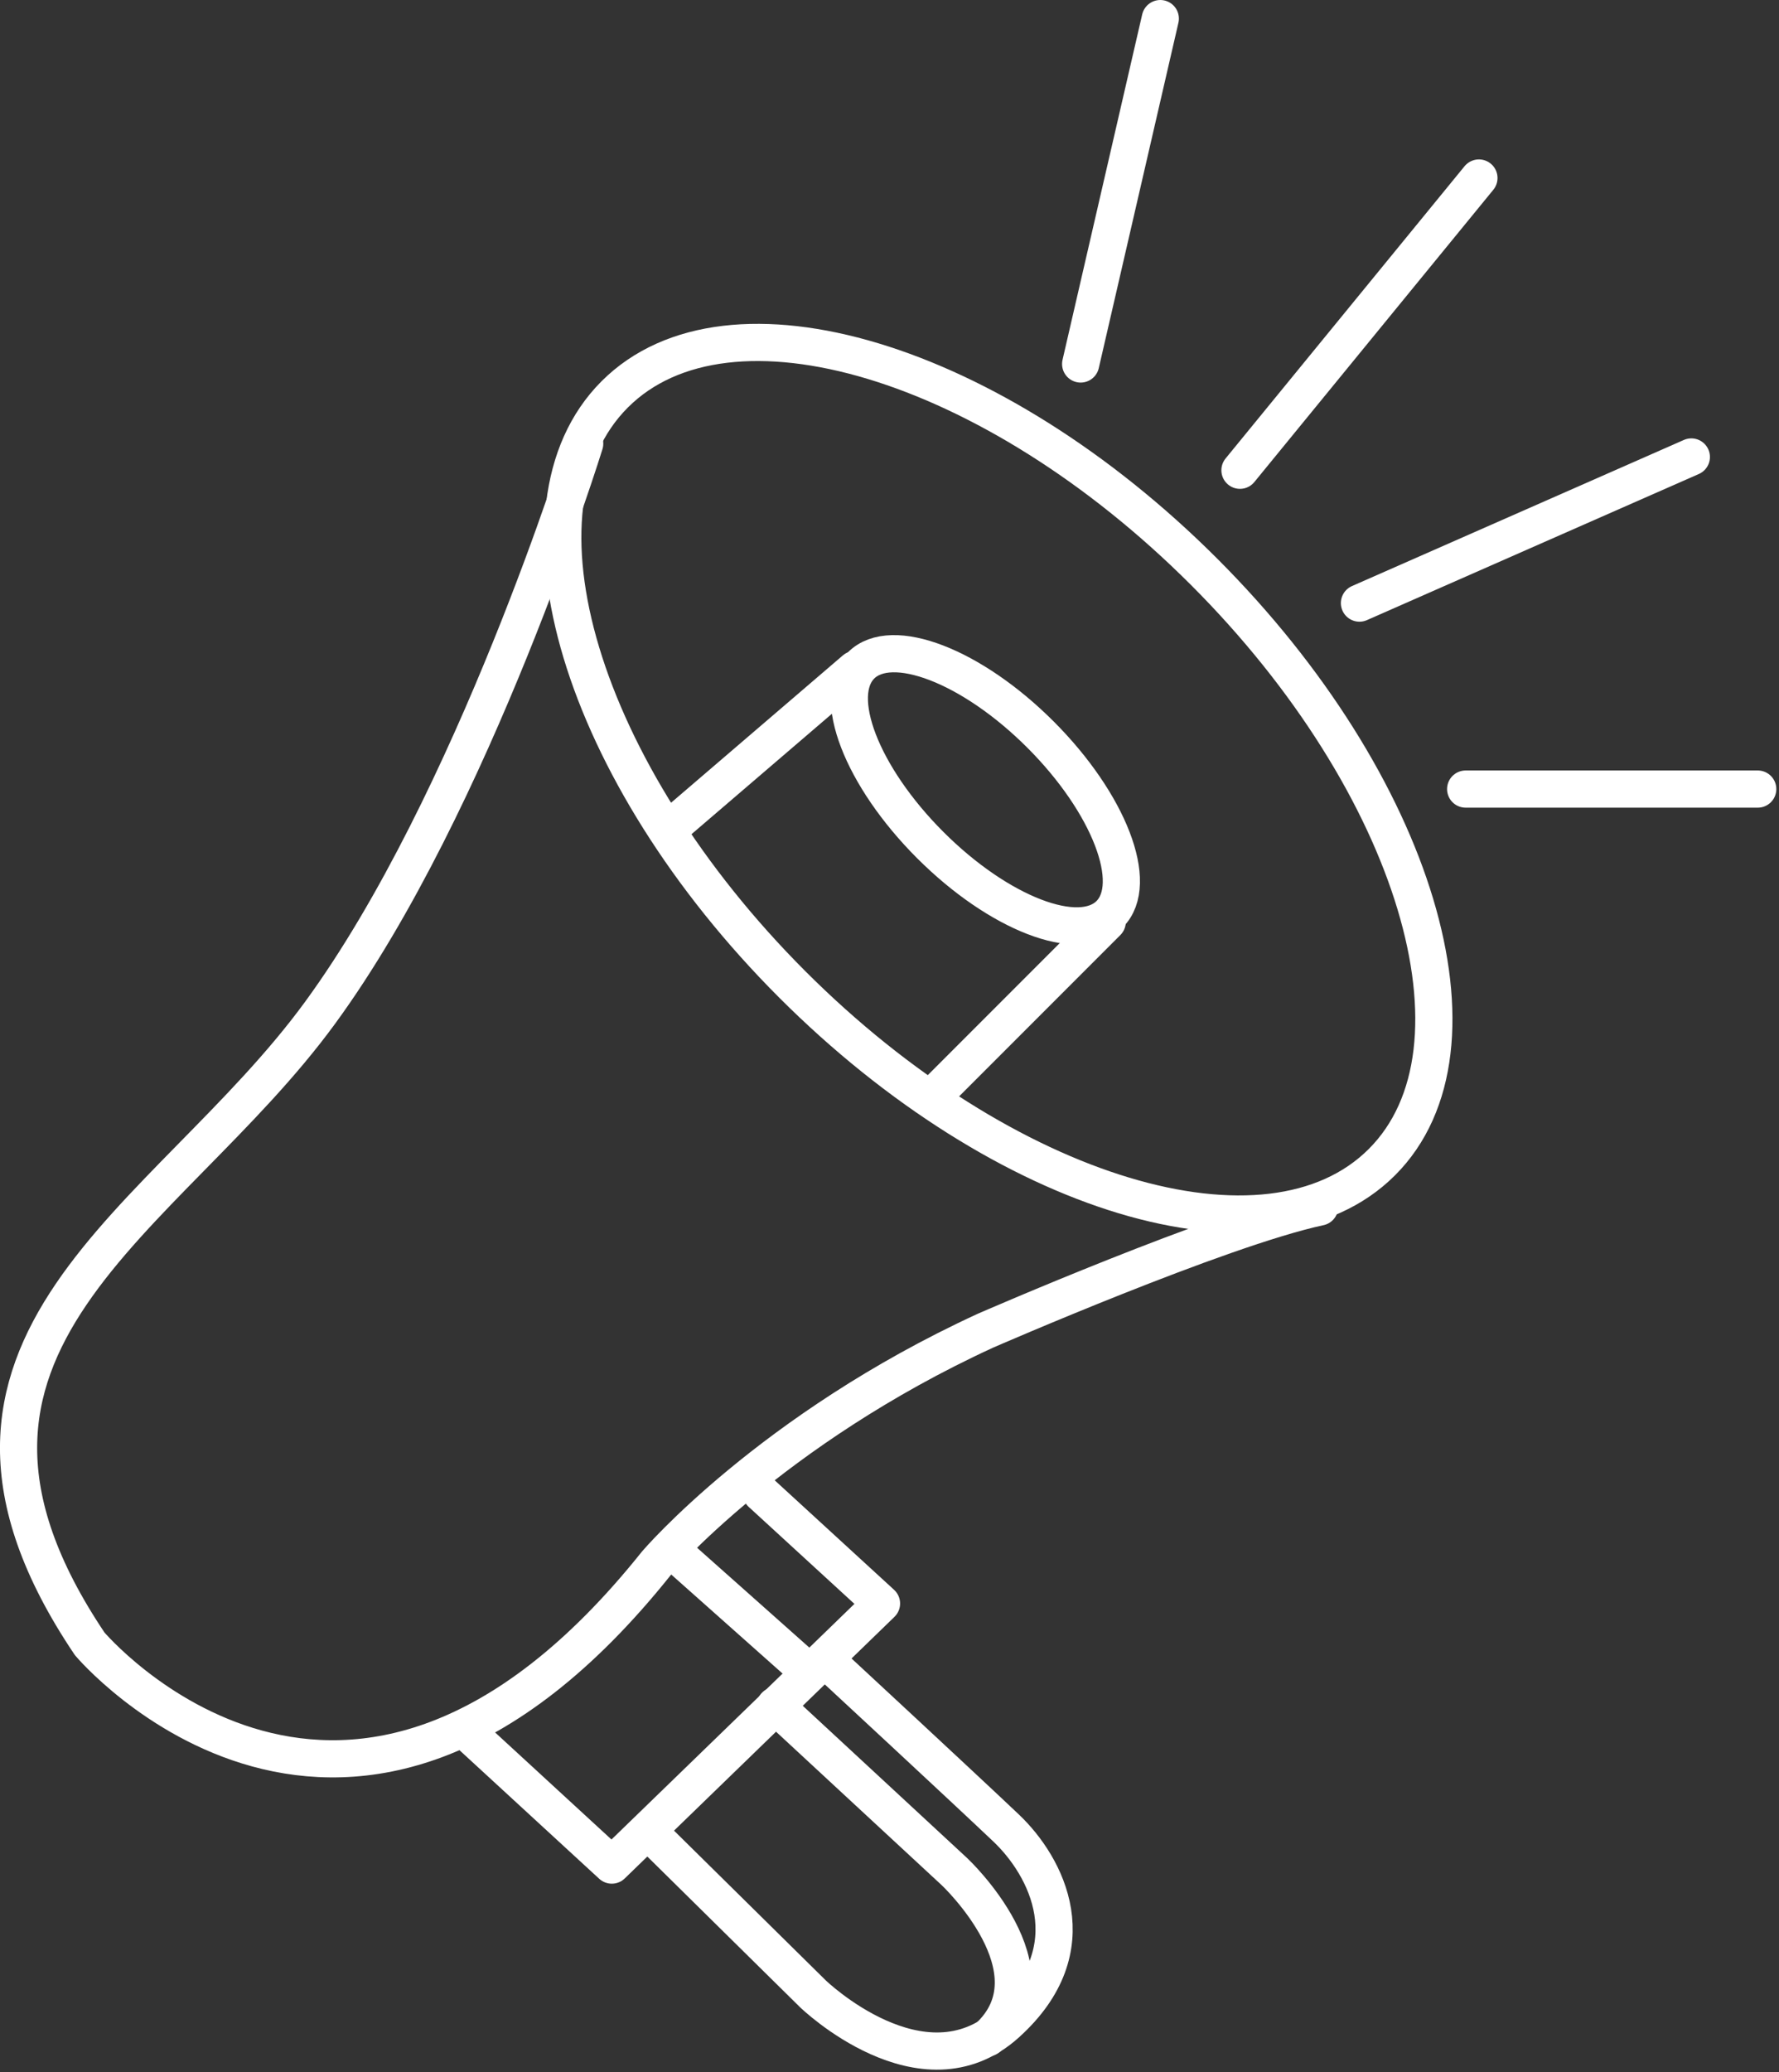
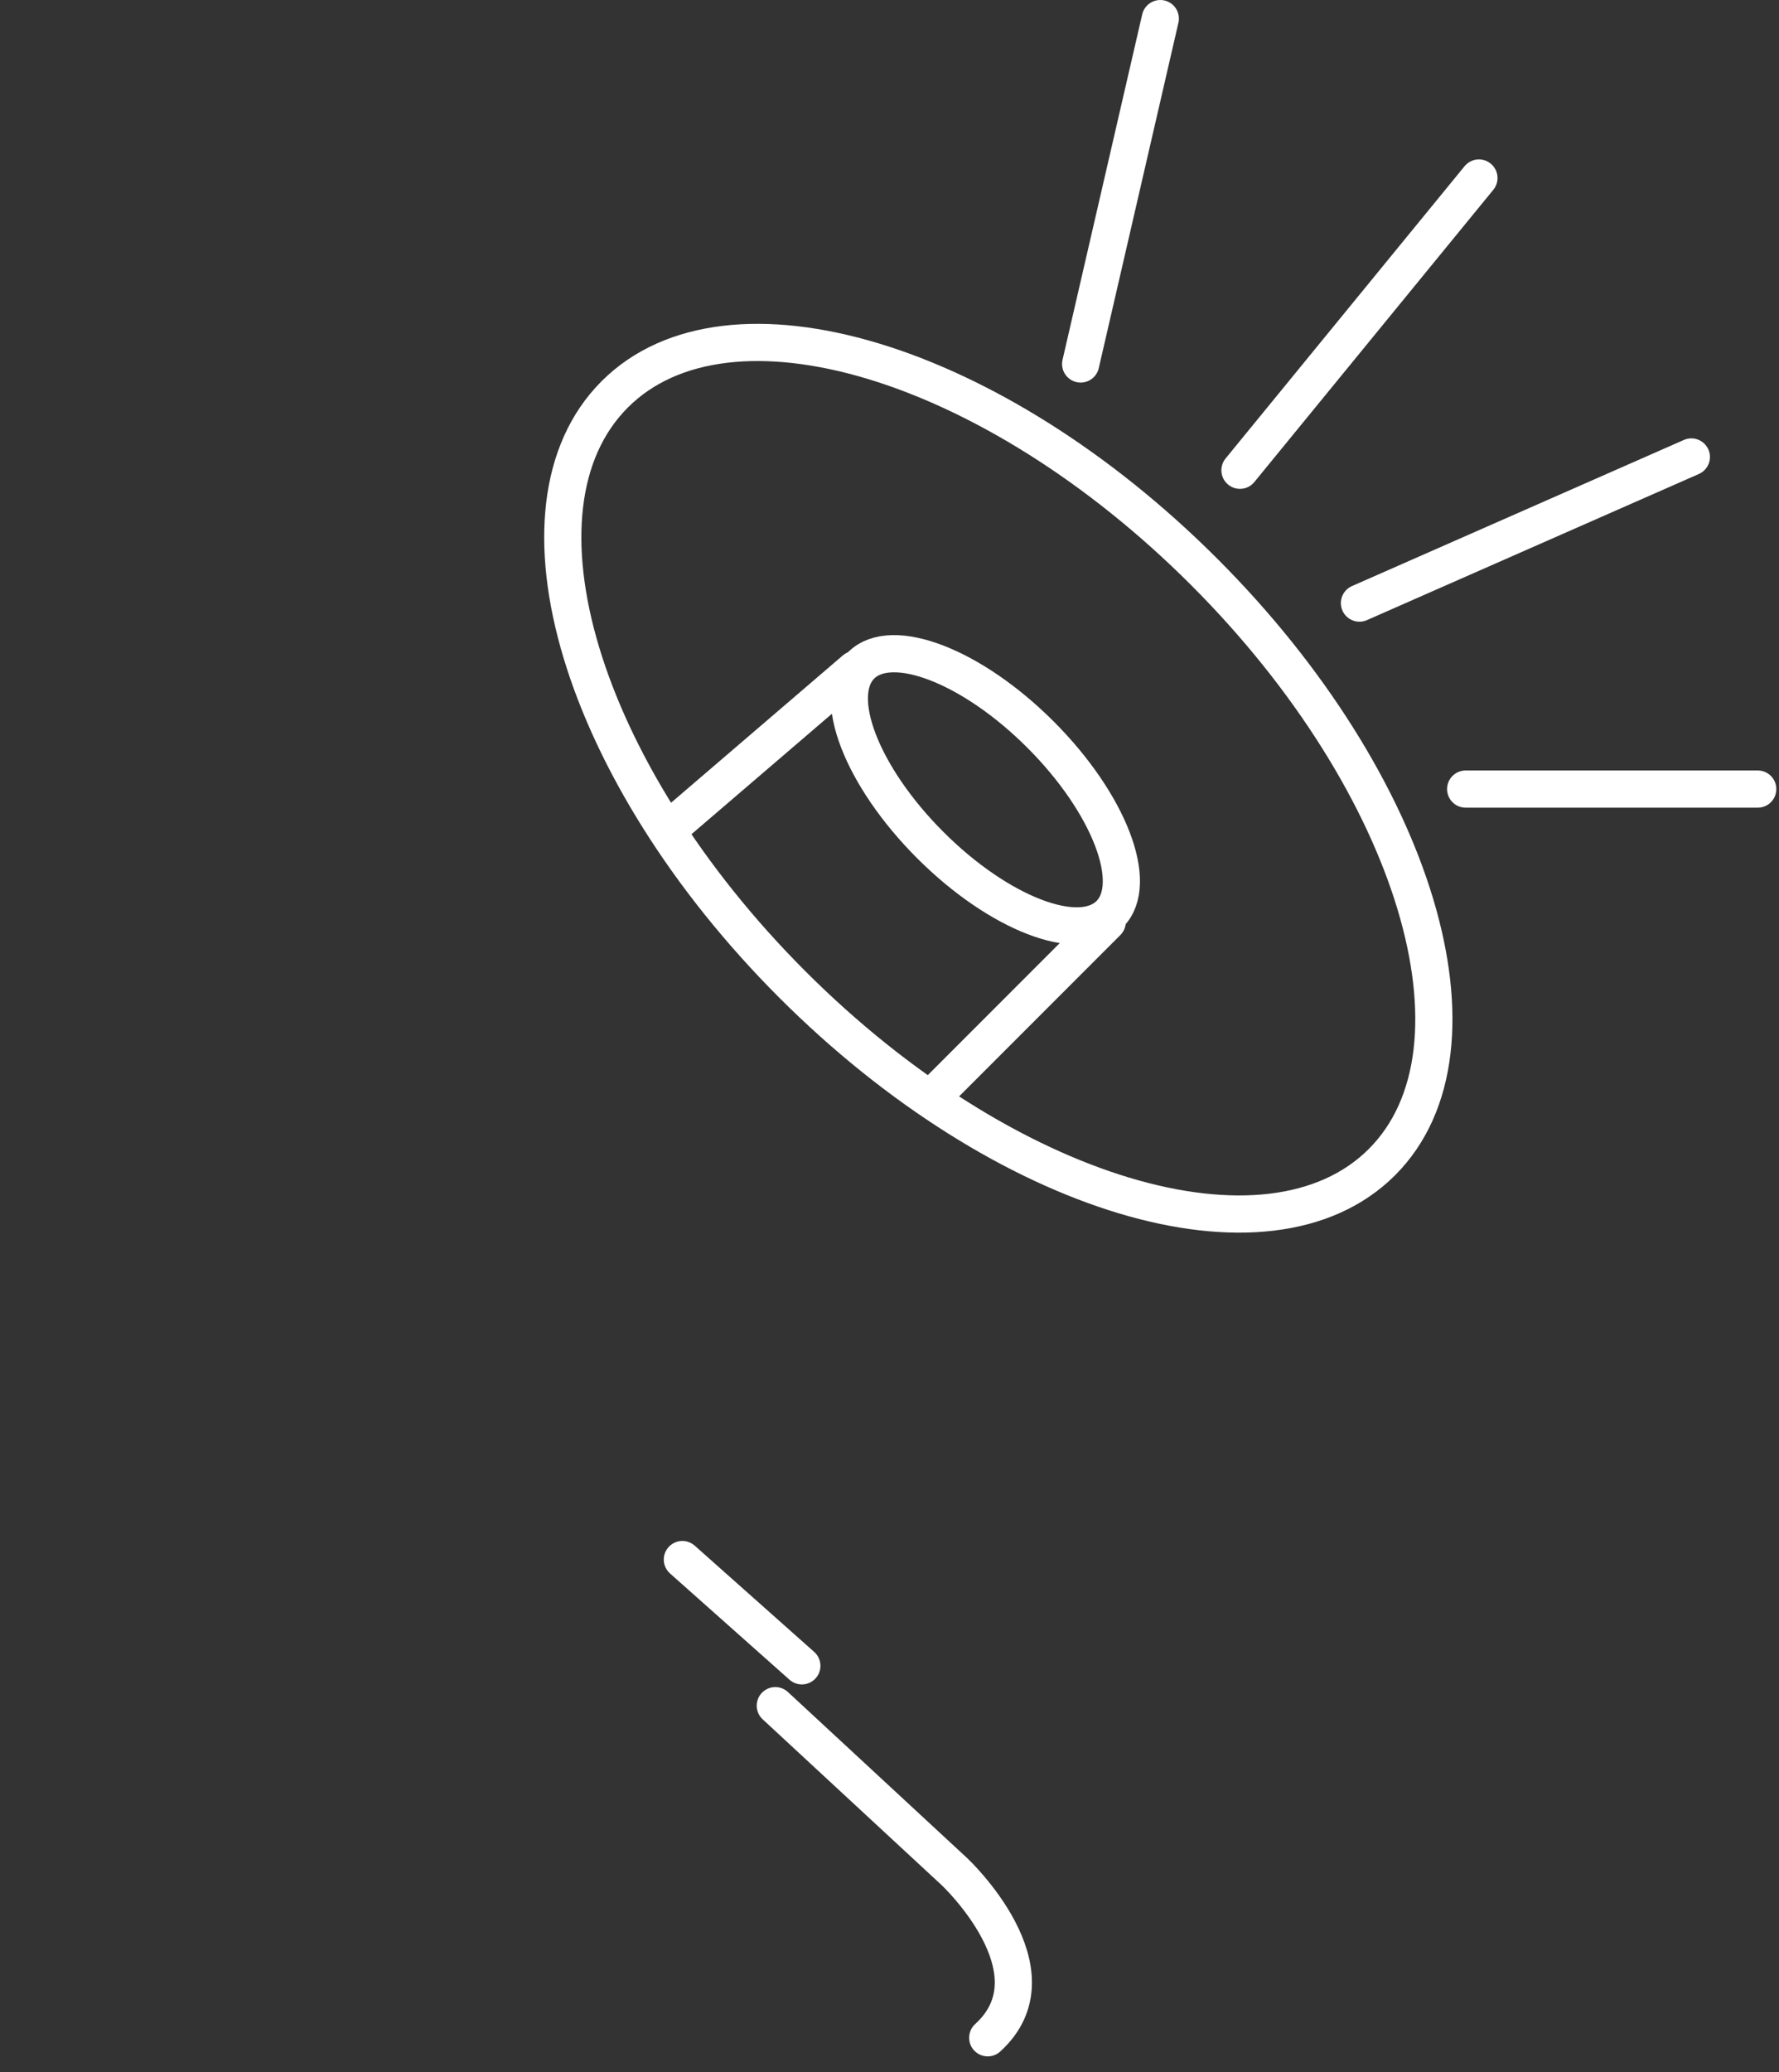
<svg xmlns="http://www.w3.org/2000/svg" width="134" height="156" viewBox="0 0 134 156" fill="none">
  <rect x="0" y="0" width="134" height="156" fill="#333333" stroke="none" />
  <path d="M104.093 87.48C112.664 78.909 106.676 59.023 90.717 43.064C74.759 27.106 54.873 21.117 46.301 29.689C37.73 38.26 43.718 58.146 59.677 74.105C75.635 90.063 95.521 96.052 104.093 87.48Z" stroke="white" stroke-width="2.8" stroke-miterlimit="10" />
  <path d="M50.398 62.4L64.398 50.4" stroke="white" stroke-width="2.8" stroke-linecap="round" stroke-linejoin="round" />
  <path d="M70.398 82.4L83.398 69.4" stroke="white" stroke-width="2.8" stroke-linecap="round" stroke-linejoin="round" />
  <path d="M83.582 68.817C85.877 66.522 83.546 60.47 78.376 55.3C73.205 50.129 67.153 47.798 64.858 50.093C62.563 52.388 64.895 58.44 70.065 63.61C75.236 68.781 81.288 71.112 83.582 68.817Z" stroke="white" stroke-width="2.8" stroke-miterlimit="10" />
-   <path d="M44.041 33.4C44.041 33.4 35.693 60.399 24.109 76.241C12.53 92.082 -8.511 101.047 6.756 123.744C6.756 123.744 26.189 146.788 49.442 117.68C49.442 117.68 58.021 107.63 74.207 100.181C74.207 100.181 91.922 92.454 99.398 90.86" stroke="white" stroke-width="2.8" stroke-linecap="round" stroke-linejoin="round" />
-   <path d="M57.336 112.4L66.398 120.709L46.083 140.4L35.398 130.574" stroke="white" stroke-width="2.8" stroke-linecap="round" stroke-linejoin="round" />
  <path d="M51.398 117.4L60.398 125.4" stroke="white" stroke-width="2.8" stroke-linecap="round" stroke-linejoin="round" />
-   <path d="M49.398 138.421L61.238 150.097C61.238 150.097 69.466 158.042 75.8 152.342C82.133 146.643 78.778 140.455 75.8 137.625C72.822 134.795 62.678 125.4 62.678 125.4" stroke="white" stroke-width="2.8" stroke-linecap="round" stroke-linejoin="round" />
  <path d="M58.398 128.4L71.898 140.9C71.898 140.9 79.898 148.4 74.398 153.4" stroke="white" stroke-width="2.8" stroke-linecap="round" stroke-linejoin="round" />
  <path d="M81.398 27.4C83.398 18.732 85.398 10.064 87.398 1.4" stroke="white" stroke-width="2.8" stroke-linecap="round" stroke-linejoin="round" />
  <path d="M93.398 35.4C99.398 28.067 105.398 20.734 111.398 13.4" stroke="white" stroke-width="2.8" stroke-linecap="round" stroke-linejoin="round" />
  <path d="M102.398 45.4C110.732 41.734 119.065 38.067 127.398 34.4" stroke="white" stroke-width="2.8" stroke-linecap="round" stroke-linejoin="round" />
  <path d="M110.398 59.4C117.73 59.4 125.067 59.4 132.398 59.4" stroke="white" stroke-width="2.8" stroke-linecap="round" stroke-linejoin="round" />
</svg>